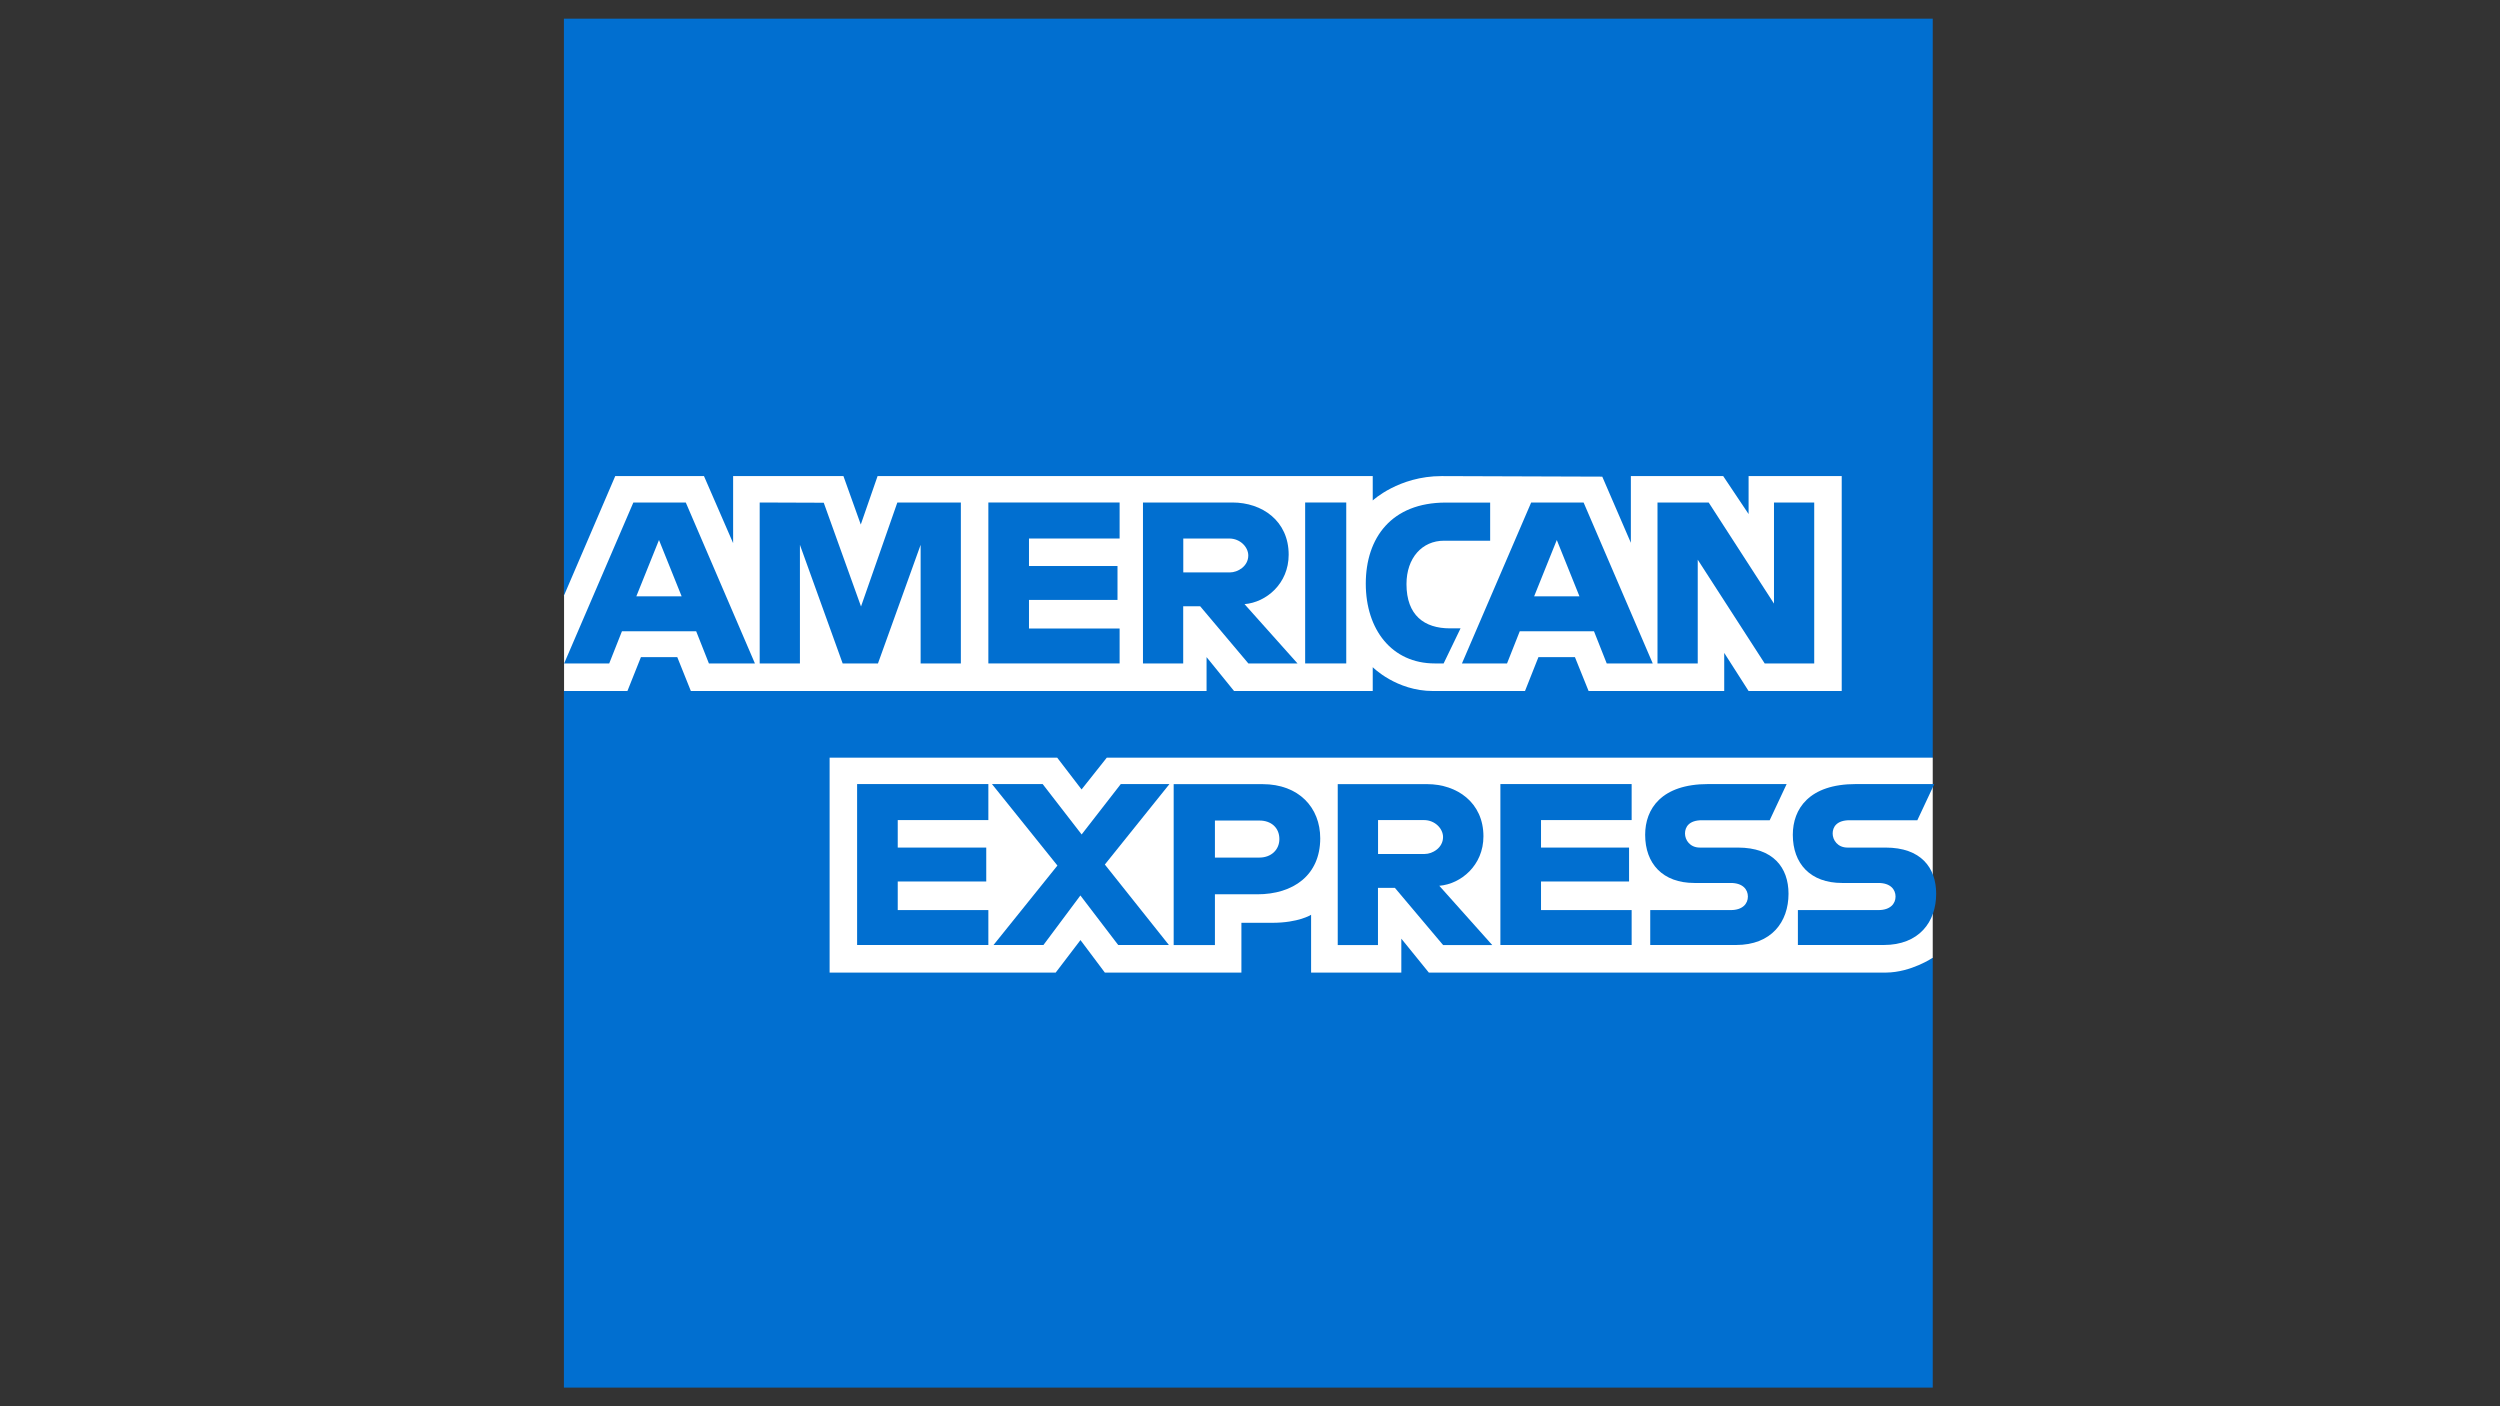
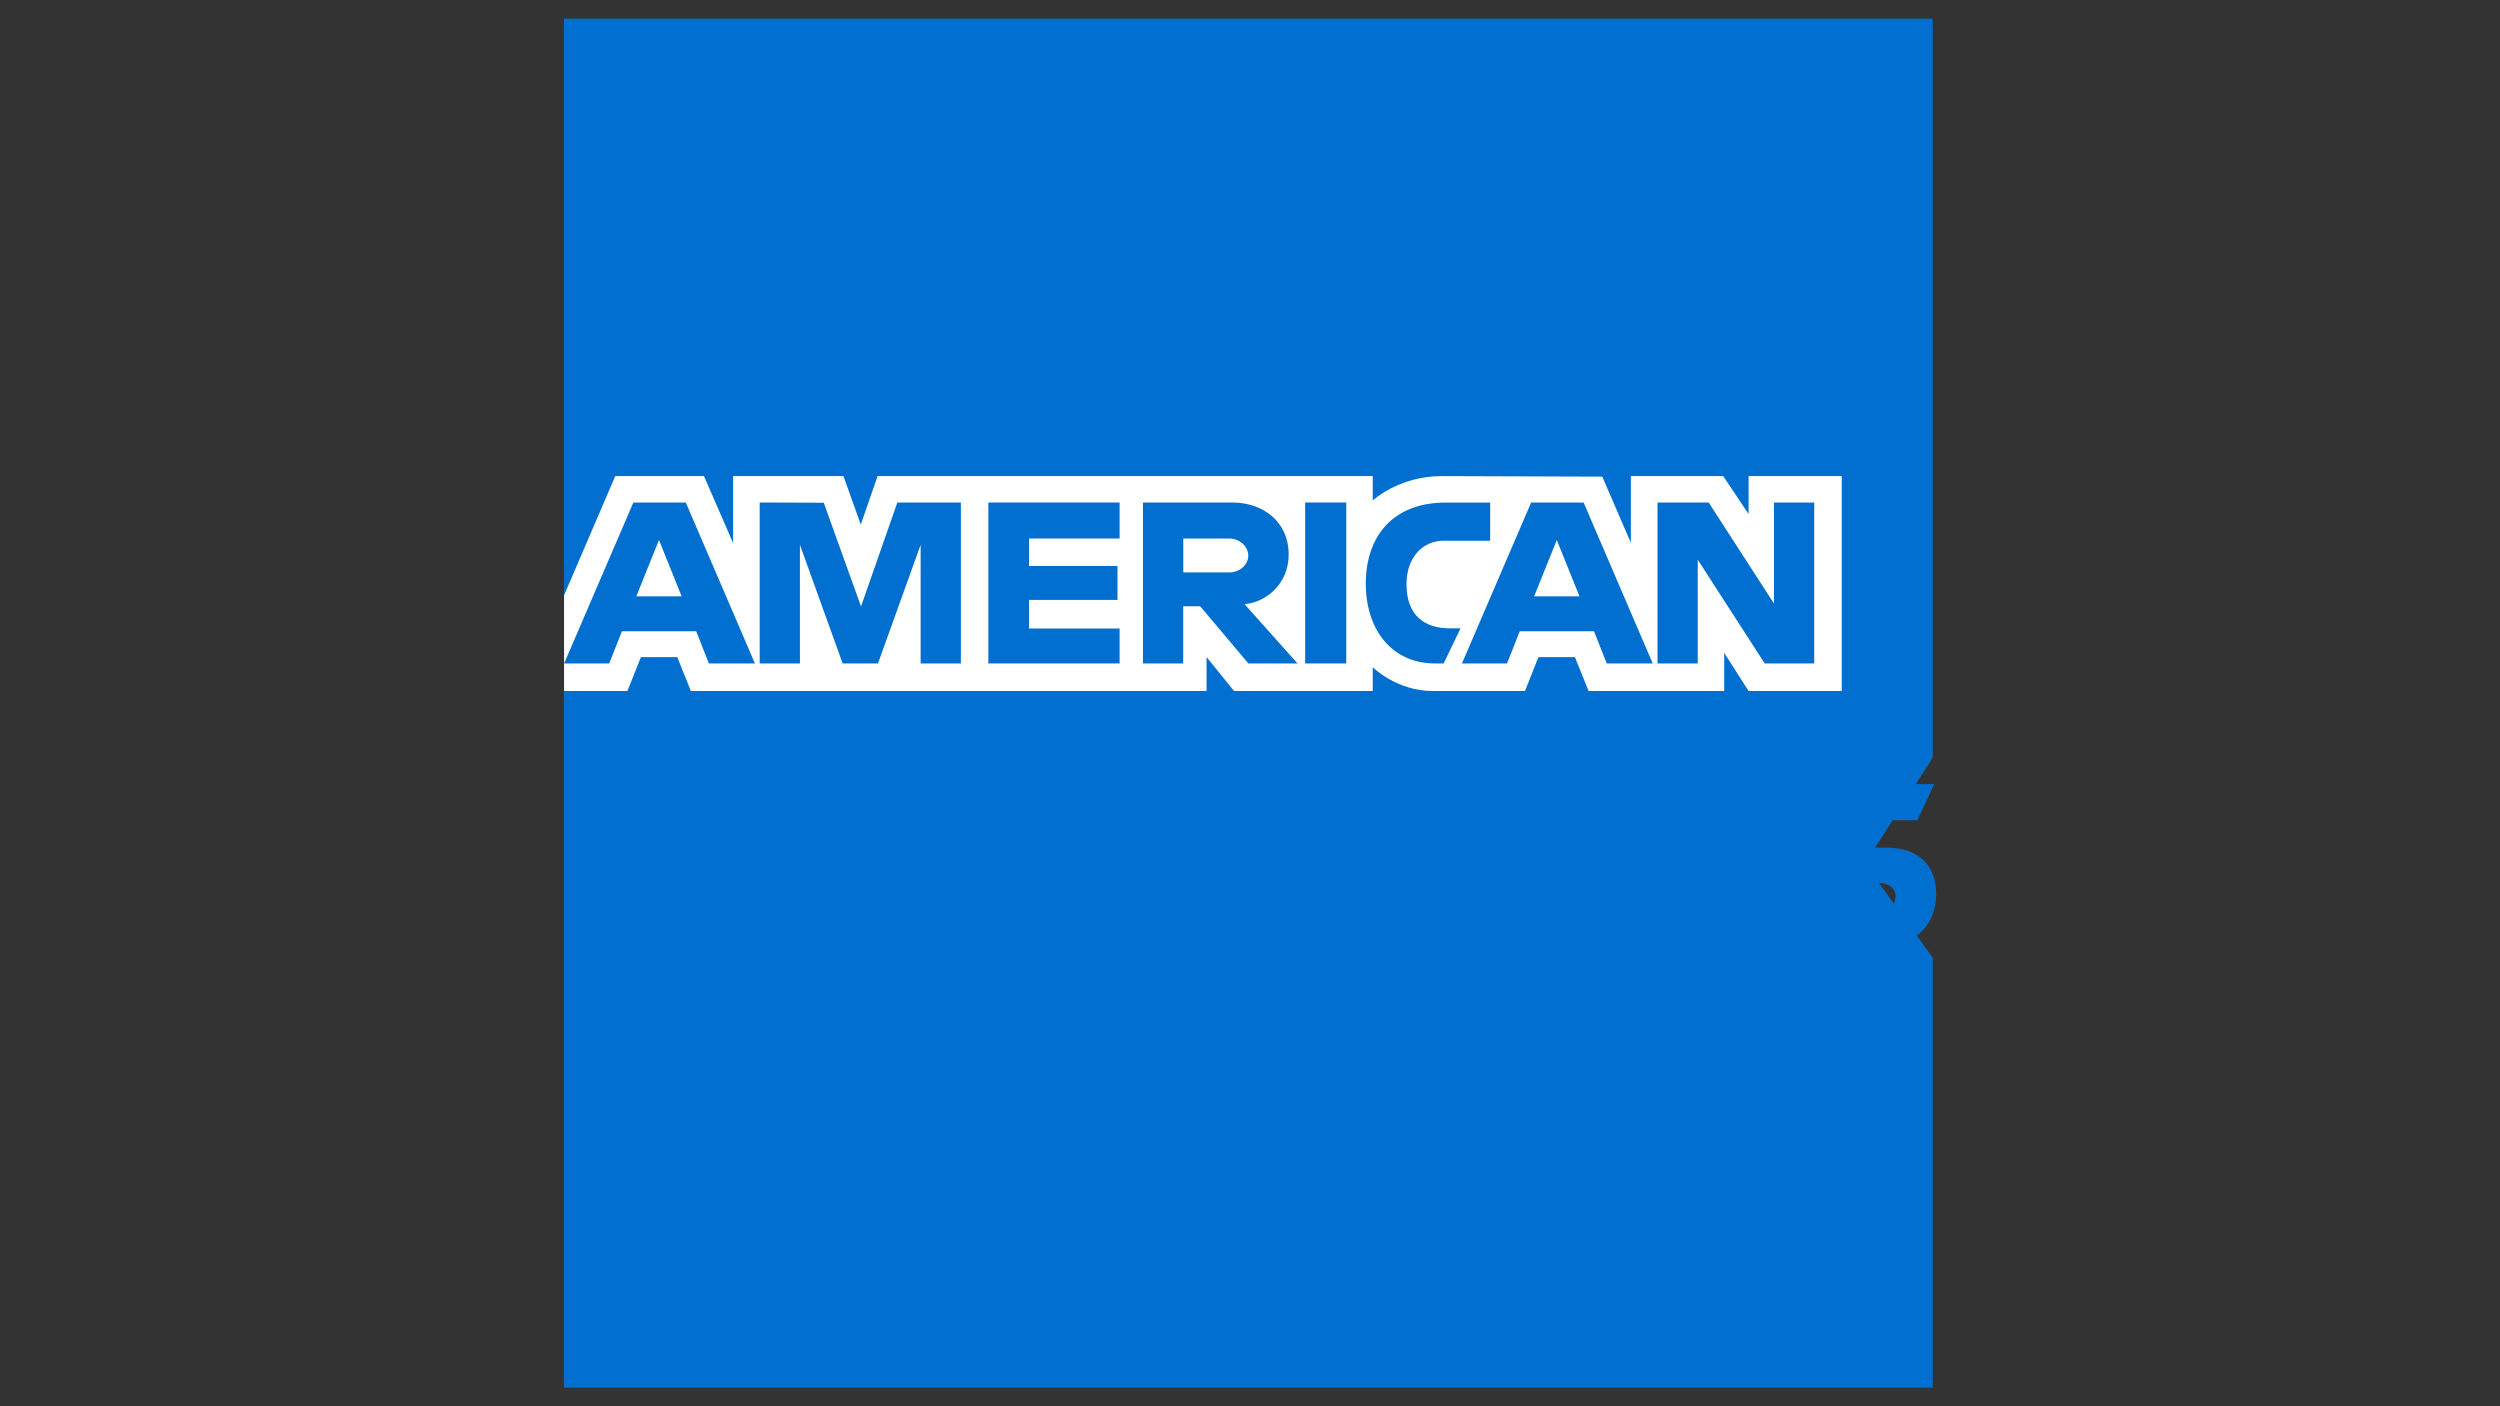
<svg xmlns="http://www.w3.org/2000/svg" id="Layer_1" data-name="Layer 1" viewBox="0 0 320 180">
  <rect x="0" y="0" width="320" height="180" fill="#333333" stroke="none" />
  <defs>
    <style>
      .cls-1 {
        fill: #016fd0;
      }

      .cls-1, .cls-2 {
        stroke-width: 0px;
      }

      .cls-2 {
        fill: #fff;
      }
    </style>
  </defs>
  <g id="layer1">
    <path id="path3078" class="cls-1" d="M72.18,2.39h175.21v94.59l-8.67,13.55,8.67,12.06v55.02H72.18v-89.16l5.42-6.23-5.42-5.96V2.39Z" />
-     <path id="path3082" class="cls-2" d="M106.19,124.49v-27.51h29.13l3.12,4.07,3.23-4.07h105.72v25.61s-2.76,1.87-5.96,1.9h-58.54l-3.52-4.34v4.34h-11.55v-7.4s-1.58,1.03-4.99,1.03h-3.93v6.37h-17.48l-3.12-4.16-3.17,4.16h-28.94Z" />
    <path id="path3080" class="cls-2" d="M72.18,76.25l6.57-15.31h11.36l3.73,8.58v-8.58h14.12l2.22,6.2,2.15-6.2h63.38v3.12s3.33-3.12,8.81-3.12l20.57.07,3.66,8.47v-8.54h11.82l3.25,4.86v-4.86h11.92v27.51h-11.92l-3.12-4.88v4.88h-17.36l-1.75-4.34h-4.67l-1.72,4.34h-11.77c-4.71,0-7.72-3.05-7.72-3.05v3.05h-17.75l-3.52-4.34v4.34h-66.01l-1.74-4.34h-4.65l-1.73,4.34h-8.11v-12.2Z" />
    <path id="path3046" class="cls-1" d="M81.07,64.32l-8.86,20.6h5.77l1.63-4.12h9.5l1.63,4.12h5.89l-8.85-20.6h-6.72ZM84.35,69.12l2.9,7.21h-5.8l2.9-7.21Z" />
    <path id="path3048" class="cls-1" d="M97.24,84.92v-20.6l8.2.03,4.77,13.28,4.65-13.31h8.13v20.6h-5.15v-15.18l-5.46,15.18h-4.52l-5.47-15.18v15.18h-5.15Z" />
    <path id="path3050" class="cls-1" d="M126.51,84.92v-20.6h16.8v4.61h-11.6v3.52h11.33v4.34h-11.33v3.66h11.6v4.47h-16.8Z" />
    <path id="path3052" class="cls-1" d="M146.3,64.32v20.6h5.15v-7.32h2.17l6.17,7.32h6.29l-6.78-7.59c2.78-.23,5.65-2.62,5.65-6.33,0-4.33-3.4-6.68-7.2-6.68h-11.46ZM151.45,68.93h5.89c1.41,0,2.44,1.1,2.44,2.17,0,1.37-1.33,2.17-2.36,2.17h-5.96v-4.34h0Z" />
    <path id="path3054" class="cls-1" d="M172.32,84.92h-5.26v-20.6h5.26v20.6Z" />
    <path id="path3056" class="cls-1" d="M184.78,84.92h-1.13c-5.49,0-8.83-4.33-8.83-10.21s3.3-10.38,10.23-10.38h5.69v4.88h-5.9c-2.81,0-4.81,2.2-4.81,5.56,0,3.99,2.28,5.66,5.56,5.66h1.36l-2.17,4.5Z" />
    <path id="path3058" class="cls-1" d="M195.99,64.32l-8.86,20.6h5.77l1.63-4.12h9.5l1.63,4.12h5.89l-8.85-20.6h-6.72ZM199.27,69.12l2.9,7.21h-5.8l2.9-7.21h0Z" />
    <path id="path3060" class="cls-1" d="M212.16,84.92v-20.6h6.55l8.36,12.94v-12.94h5.15v20.6h-6.34l-8.57-13.28v13.28h-5.15Z" />
    <path id="path3062" class="cls-1" d="M109.71,120.96v-20.6h16.8v4.61h-11.6v3.52h11.33v4.34h-11.33v3.66h11.6v4.47h-16.8Z" />
-     <path id="path3064" class="cls-1" d="M192.05,120.96v-20.6h16.8v4.61h-11.6v3.52h11.27v4.34h-11.27v3.66h11.6v4.47h-16.8Z" />
    <path id="path3066" class="cls-1" d="M127.17,120.96l8.18-10.17-8.38-10.43h6.49l4.99,6.45,5.01-6.45h6.23l-8.27,10.3,8.2,10.3h-6.49l-4.84-6.34-4.73,6.34h-6.39Z" />
    <path id="path3068" class="cls-1" d="M150.23,100.37v20.6h5.28v-6.5h5.42c4.59,0,8.06-2.43,8.06-7.17,0-3.92-2.73-6.93-7.39-6.93h-11.37ZM155.51,105.03h5.71c1.48,0,2.54.91,2.54,2.37,0,1.37-1.05,2.37-2.56,2.37h-5.69v-4.74h0Z" />
-     <path id="path3072" class="cls-1" d="M171.23,100.37v20.6h5.15v-7.32h2.17l6.17,7.32h6.29l-6.78-7.59c2.78-.23,5.65-2.62,5.65-6.33,0-4.33-3.4-6.68-7.2-6.68h-11.46,0ZM176.38,104.97h5.89c1.41,0,2.44,1.1,2.44,2.17,0,1.37-1.33,2.17-2.36,2.17h-5.96v-4.34Z" />
    <path id="path3074" class="cls-1" d="M211.23,120.96v-4.47h10.31c1.52,0,2.19-.82,2.19-1.73s-.66-1.74-2.19-1.74h-4.66c-4.05,0-6.3-2.47-6.3-6.17,0-3.3,2.06-6.49,8.08-6.49h10.03l-2.17,4.63h-8.67c-1.66,0-2.17.87-2.17,1.7s.63,1.8,1.9,1.8h4.88c4.51,0,6.47,2.56,6.47,5.91,0,3.6-2.18,6.56-6.72,6.56h-10.97Z" />
    <path id="path3076" class="cls-1" d="M230.13,120.96v-4.47h10.31c1.52,0,2.19-.82,2.19-1.73s-.66-1.74-2.19-1.74h-4.66c-4.05,0-6.3-2.47-6.3-6.17,0-3.3,2.06-6.49,8.08-6.49h10.03l-2.17,4.63h-8.67c-1.66,0-2.17.87-2.17,1.7s.63,1.8,1.9,1.8h4.88c4.51,0,6.47,2.56,6.47,5.91,0,3.6-2.18,6.56-6.72,6.56h-10.97Z" />
  </g>
</svg>